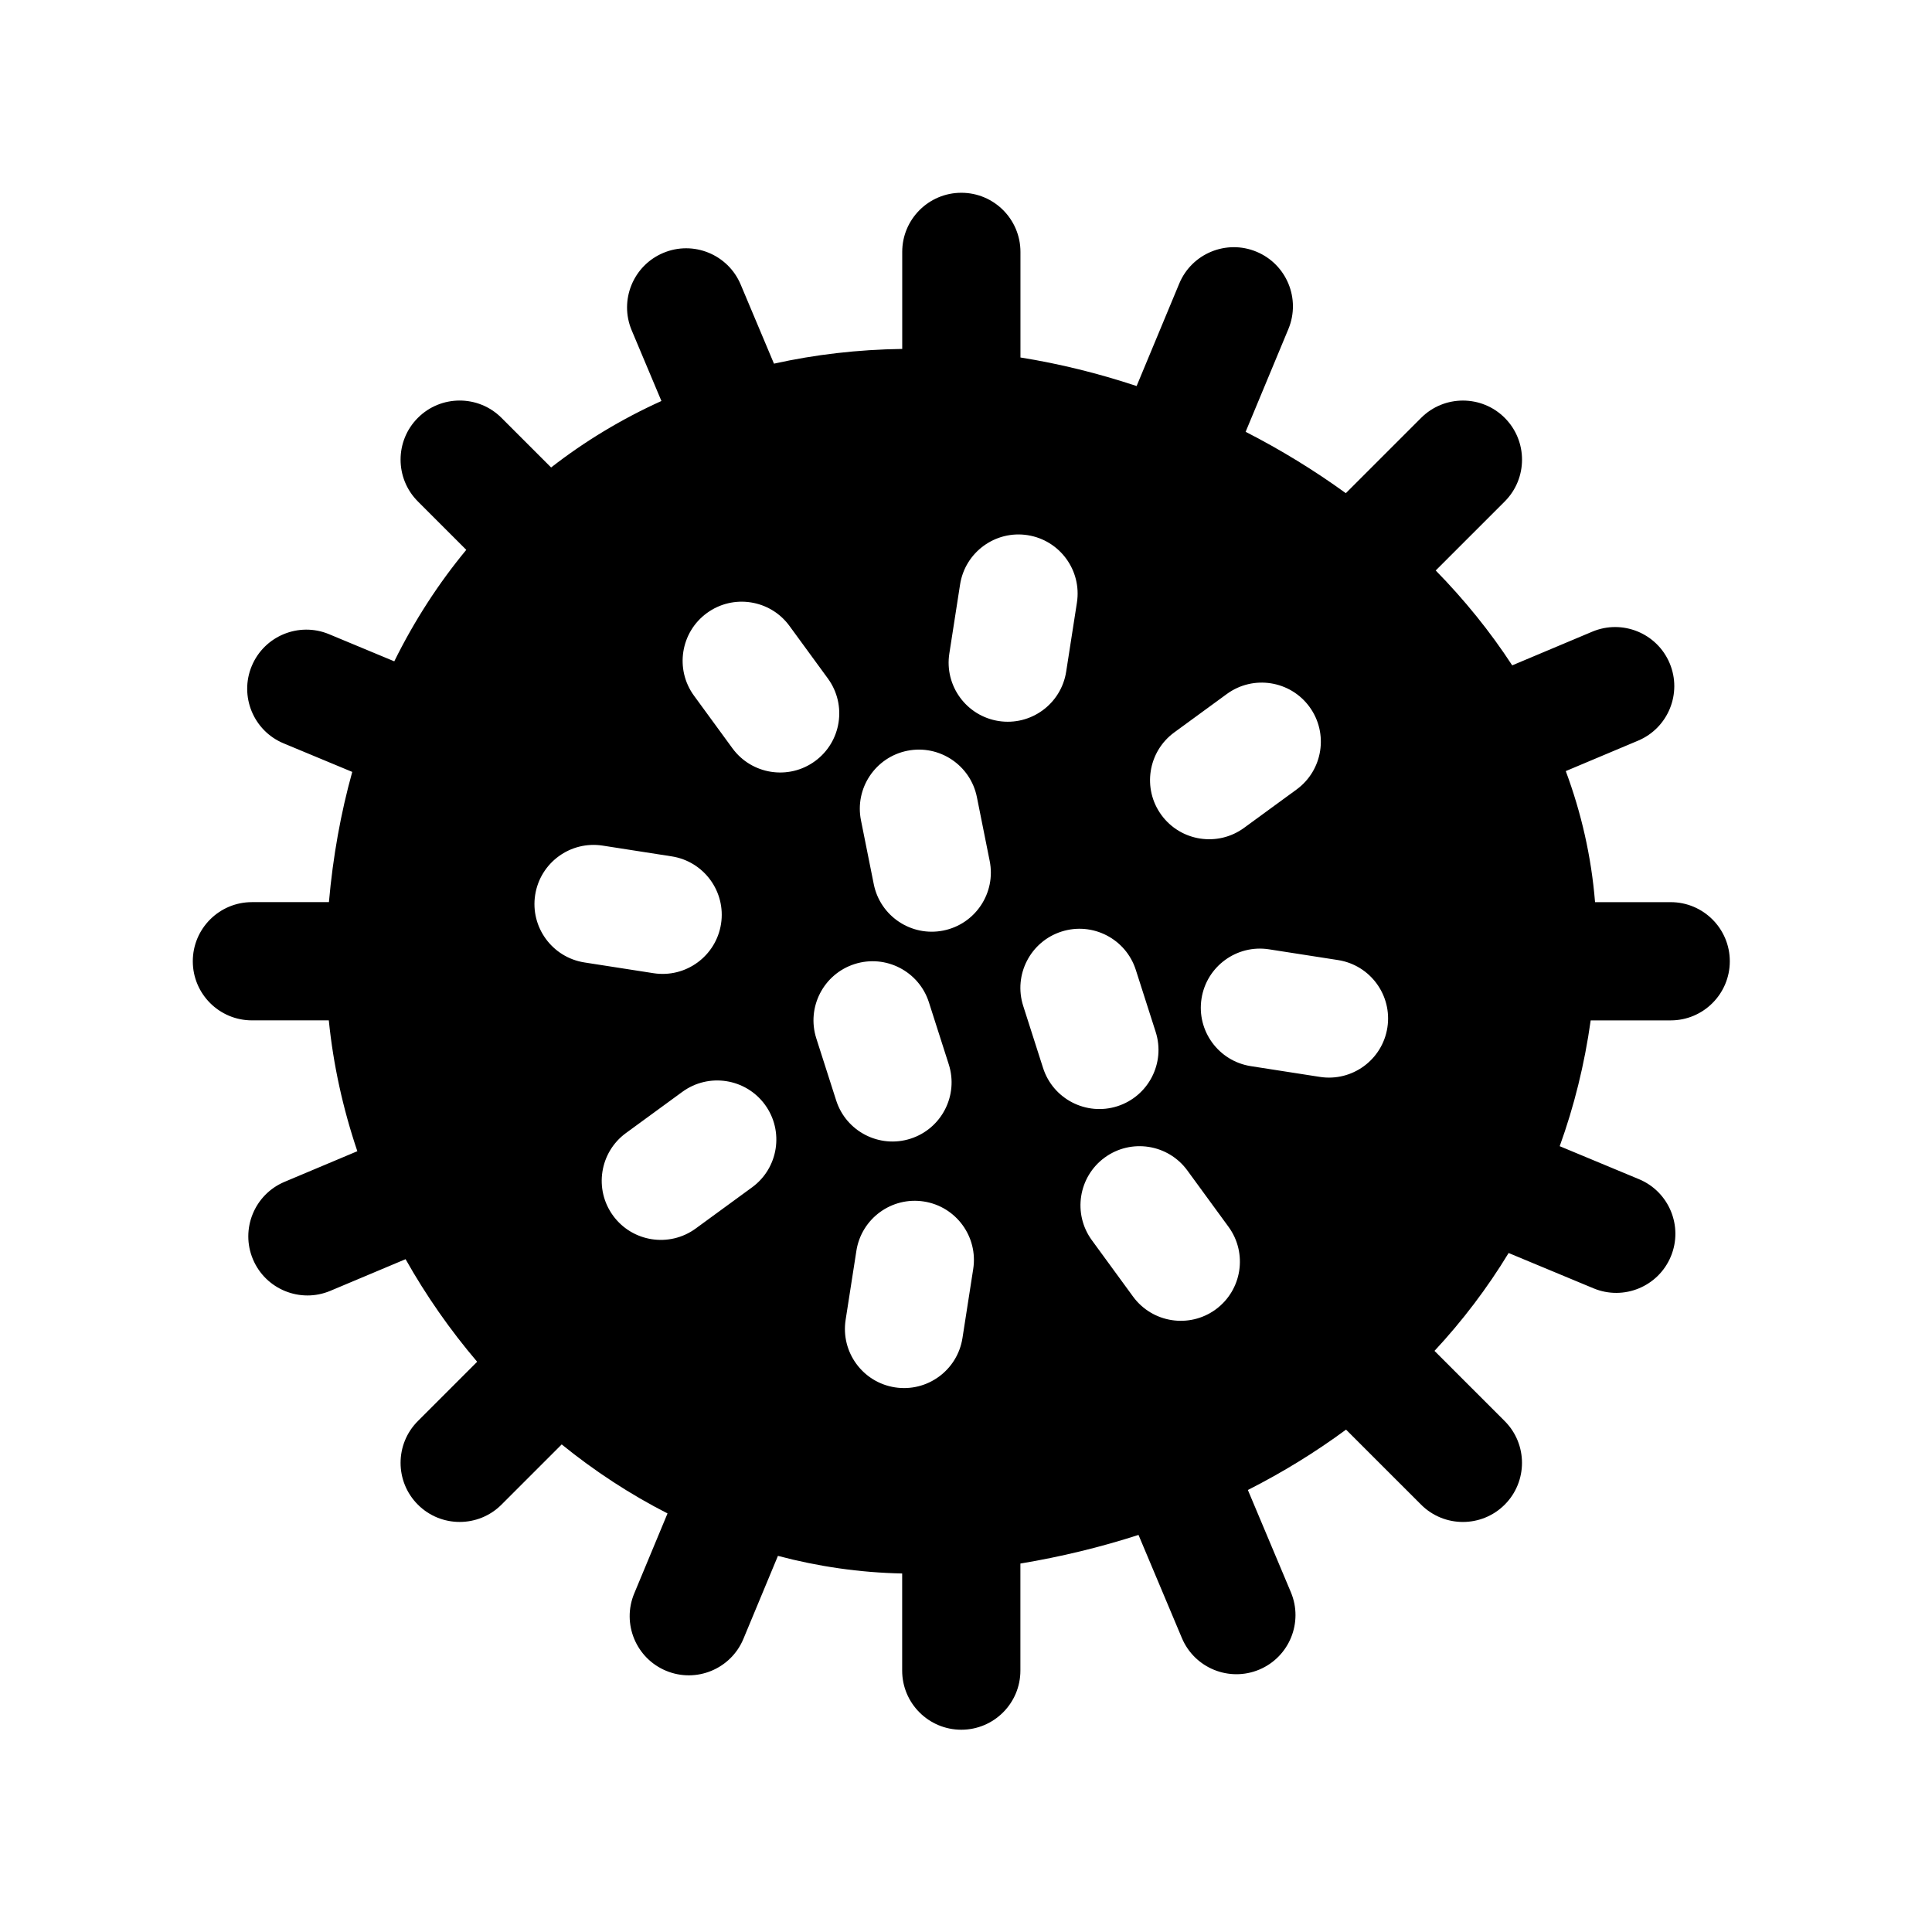
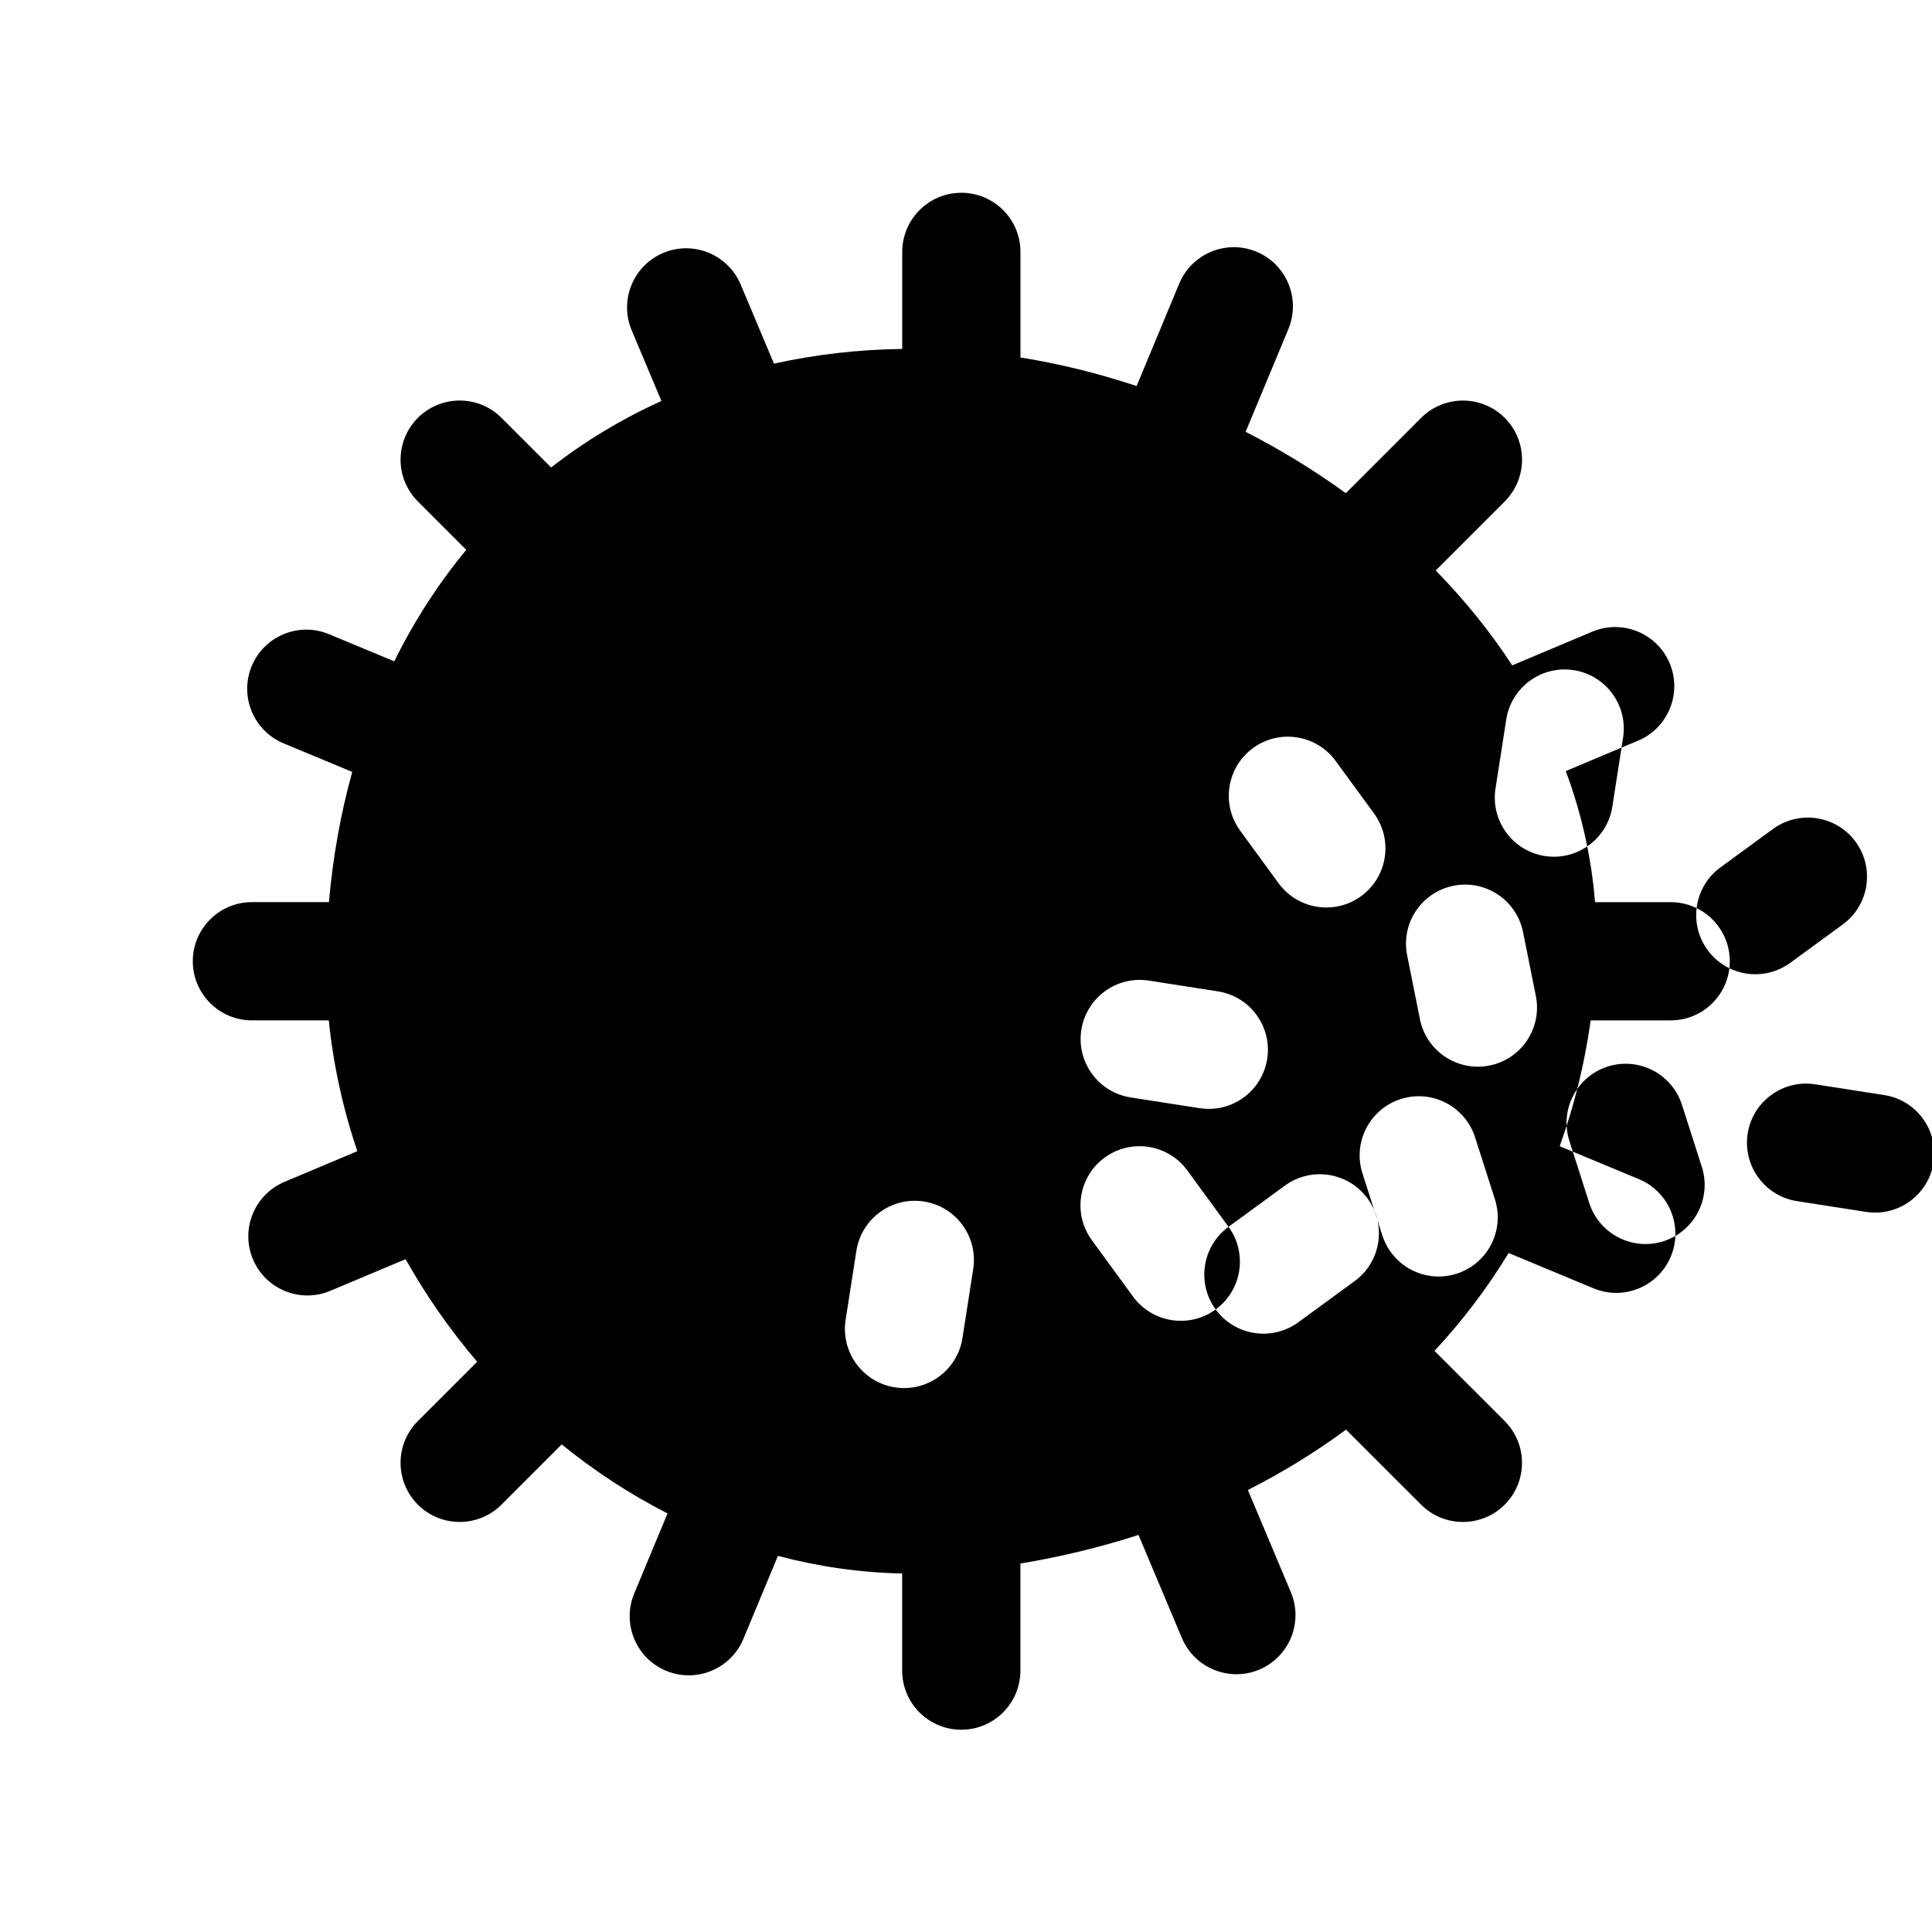
<svg xmlns="http://www.w3.org/2000/svg" fill="#000000" width="800px" height="800px" version="1.1" viewBox="144 144 512 512">
-   <path d="m383.08 236.47c-11.742 0.164-23.102 1.488-33.969 3.902l-8.828-20.98c-3.356-7.973-12.547-11.719-20.512-8.367-7.973 3.356-11.719 12.547-8.367 20.512l7.879 18.73c-10.477 4.738-20.27 10.641-29.234 17.617l-13.152-13.152c-6.113-6.113-16.043-6.113-22.156 0s-6.113 16.043 0 22.156l12.828 12.828c-7.348 8.879-13.754 18.754-19.082 29.543l-17.293-7.195c-7.984-3.32-17.164 0.465-20.484 8.449-3.32 7.981 0.461 17.16 8.449 20.484l18.188 7.566c-3.023 10.867-5.113 22.391-6.18 34.512h-20.406c-8.648 0-15.668 7.019-15.668 15.668 0 8.645 7.019 15.664 15.668 15.664h20.375c1.191 11.828 3.766 23.457 7.562 34.676l-19.301 8.121c-7.973 3.356-11.719 12.547-8.367 20.516 3.356 7.969 12.547 11.715 20.512 8.363l19.941-8.387c5.434 9.648 11.801 18.77 18.969 27.188l-15.711 15.711c-6.113 6.113-6.113 16.039 0 22.152s16.043 6.113 22.156 0l15.961-15.961c8.703 7.059 18.098 13.215 28.043 18.289l-8.828 21.219c-3.32 7.981 0.465 17.16 8.449 20.48 7.981 3.324 17.16-0.461 20.484-8.445l9.156-22.008c10.617 2.82 21.641 4.438 32.922 4.668v25.742c0 8.645 7.019 15.664 15.668 15.664 8.645 0 15.664-7.019 15.664-15.664v-28.375c10.797-1.797 21.258-4.344 31.301-7.586l11.496 27.324c3.356 7.969 12.547 11.715 20.516 8.363 7.969-3.352 11.715-12.543 8.363-20.512l-11.391-27.082c9.203-4.668 17.906-10.016 26.016-16l19.891 19.887c6.113 6.113 16.039 6.113 22.152 0 6.113-6.113 6.113-16.039 0-22.152l-18.602-18.602c7.398-7.957 13.984-16.617 19.645-25.938l22.508 9.363c7.981 3.32 17.16-0.461 20.48-8.449 3.324-7.981-0.461-17.16-8.445-20.48l-21.008-8.742c3.801-10.516 6.574-21.648 8.211-33.34h21.203c8.645 0 15.664-7.019 15.664-15.664 0-8.648-7.019-15.668-15.664-15.668h-20.047c-0.98-12.098-3.656-23.711-7.758-34.734l19.168-8.066c7.969-3.356 11.715-12.547 8.363-20.512-3.352-7.973-12.543-11.719-20.512-8.367l-21.215 8.926c-5.848-8.973-12.672-17.383-20.27-25.145l18.289-18.289c6.113-6.113 6.113-16.043 0-22.156s-16.039-6.113-22.152 0l-19.961 19.961c-8.387-6.082-17.297-11.527-26.551-16.266l11.332-27.238c3.32-7.984-0.461-17.164-8.449-20.484-7.981-3.32-17.16 0.461-20.48 8.449l-11.293 27.145c-10.121-3.363-20.445-5.914-30.785-7.57v-27.98c0-8.648-7.019-15.668-15.664-15.668-8.648 0-15.668 7.019-15.668 15.668v25.715zm-12.129 239.01-2.852 18.297c-1.328 8.543 4.527 16.559 13.074 17.887 8.543 1.332 16.559-4.527 17.891-13.07l2.848-18.297c1.328-8.543-4.527-16.559-13.074-17.887-8.543-1.332-16.559 4.527-17.887 13.07zm98.621-6.359-10.922-14.949c-5.102-6.977-14.91-8.504-21.895-3.406-6.977 5.102-8.504 14.91-3.406 21.895l10.922 14.949c5.102 6.977 14.91 8.504 21.895 3.406 6.981-5.102 8.508-14.91 3.406-21.895zm-144.74-35.773-14.949 10.922c-6.981 5.102-8.508 14.91-3.406 21.895 5.098 6.981 14.906 8.508 21.891 3.406l14.949-10.922c6.981-5.102 8.508-14.91 3.406-21.895-5.102-6.977-14.91-8.504-21.891-3.406zm35.496-14.168 5.266 16.441c2.633 8.234 11.461 12.781 19.695 10.145 8.234-2.633 12.781-11.461 10.145-19.695l-5.262-16.441c-2.637-8.234-11.461-12.781-19.695-10.145-8.238 2.637-12.785 11.461-10.148 19.695zm54.832-8.605 5.262 16.441c2.637 8.234 11.461 12.781 19.695 10.145 8.234-2.637 12.785-11.461 10.148-19.695l-5.266-16.441c-2.633-8.234-11.461-12.781-19.695-10.145-8.234 2.633-12.781 11.461-10.145 19.695zm83.438-12.148-18.297-2.848c-8.543-1.332-16.559 4.527-17.887 13.07-1.332 8.543 4.527 16.559 13.07 17.891l18.297 2.848c8.543 1.332 16.559-4.527 17.887-13.07 1.332-8.547-4.527-16.562-13.07-17.891zm-176.59-27.48-18.293-2.852c-8.547-1.328-16.559 4.527-17.891 13.074-1.332 8.543 4.527 16.559 13.07 17.891l18.297 2.848c8.543 1.328 16.559-4.527 17.891-13.074 1.328-8.543-4.527-16.559-13.074-17.887zm84.27 1.219-3.391-16.922c-1.699-8.477-9.961-13.984-18.438-12.285-8.477 1.699-13.984 9.965-12.281 18.438l3.391 16.926c1.699 8.477 9.961 13.984 18.438 12.281 8.477-1.699 13.984-9.961 12.281-18.438zm62.852-44.254-13.938 10.184c-6.981 5.102-8.508 14.91-3.406 21.891s14.91 8.508 21.895 3.41l13.938-10.184c6.977-5.102 8.504-14.91 3.406-21.891-5.102-6.981-14.91-8.508-21.895-3.41zm-105.73-4.098-10.184-13.938c-5.102-6.981-14.91-8.508-21.891-3.406-6.981 5.098-8.508 14.906-3.41 21.891l10.184 13.938c5.102 6.981 14.91 8.508 21.891 3.406 6.981-5.098 8.508-14.906 3.41-21.891zm35.031-24.922-2.848 18.297c-1.332 8.543 4.527 16.559 13.07 17.891 8.543 1.328 16.559-4.527 17.891-13.074l2.848-18.293c1.332-8.547-4.527-16.559-13.07-17.891-8.547-1.332-16.562 4.527-17.891 13.07z" fill-rule="evenodd" />
+   <path d="m383.08 236.47c-11.742 0.164-23.102 1.488-33.969 3.902l-8.828-20.98c-3.356-7.973-12.547-11.719-20.512-8.367-7.973 3.356-11.719 12.547-8.367 20.512l7.879 18.73c-10.477 4.738-20.27 10.641-29.234 17.617l-13.152-13.152c-6.113-6.113-16.043-6.113-22.156 0s-6.113 16.043 0 22.156l12.828 12.828c-7.348 8.879-13.754 18.754-19.082 29.543l-17.293-7.195c-7.984-3.32-17.164 0.465-20.484 8.449-3.32 7.981 0.461 17.16 8.449 20.484l18.188 7.566c-3.023 10.867-5.113 22.391-6.18 34.512h-20.406c-8.648 0-15.668 7.019-15.668 15.668 0 8.645 7.019 15.664 15.668 15.664h20.375c1.191 11.828 3.766 23.457 7.562 34.676l-19.301 8.121c-7.973 3.356-11.719 12.547-8.367 20.516 3.356 7.969 12.547 11.715 20.512 8.363l19.941-8.387c5.434 9.648 11.801 18.77 18.969 27.188l-15.711 15.711c-6.113 6.113-6.113 16.039 0 22.152s16.043 6.113 22.156 0l15.961-15.961c8.703 7.059 18.098 13.215 28.043 18.289l-8.828 21.219c-3.32 7.981 0.465 17.16 8.449 20.48 7.981 3.324 17.16-0.461 20.484-8.445l9.156-22.008c10.617 2.82 21.641 4.438 32.922 4.668v25.742c0 8.645 7.019 15.664 15.668 15.664 8.645 0 15.664-7.019 15.664-15.664v-28.375c10.797-1.797 21.258-4.344 31.301-7.586l11.496 27.324c3.356 7.969 12.547 11.715 20.516 8.363 7.969-3.352 11.715-12.543 8.363-20.512l-11.391-27.082c9.203-4.668 17.906-10.016 26.016-16l19.891 19.887c6.113 6.113 16.039 6.113 22.152 0 6.113-6.113 6.113-16.039 0-22.152l-18.602-18.602c7.398-7.957 13.984-16.617 19.645-25.938l22.508 9.363c7.981 3.32 17.16-0.461 20.48-8.449 3.324-7.981-0.461-17.16-8.445-20.48l-21.008-8.742c3.801-10.516 6.574-21.648 8.211-33.34h21.203c8.645 0 15.664-7.019 15.664-15.664 0-8.648-7.019-15.668-15.664-15.668h-20.047c-0.98-12.098-3.656-23.711-7.758-34.734l19.168-8.066c7.969-3.356 11.715-12.547 8.363-20.512-3.352-7.973-12.543-11.719-20.512-8.367l-21.215 8.926c-5.848-8.973-12.672-17.383-20.27-25.145l18.289-18.289c6.113-6.113 6.113-16.043 0-22.156s-16.039-6.113-22.152 0l-19.961 19.961c-8.387-6.082-17.297-11.527-26.551-16.266l11.332-27.238c3.32-7.984-0.461-17.164-8.449-20.484-7.981-3.32-17.16 0.461-20.48 8.449l-11.293 27.145c-10.121-3.363-20.445-5.914-30.785-7.57v-27.98c0-8.648-7.019-15.668-15.664-15.668-8.648 0-15.668 7.019-15.668 15.668v25.715zm-12.129 239.01-2.852 18.297c-1.328 8.543 4.527 16.559 13.074 17.887 8.543 1.332 16.559-4.527 17.891-13.07l2.848-18.297c1.328-8.543-4.527-16.559-13.074-17.887-8.543-1.332-16.559 4.527-17.887 13.07zm98.621-6.359-10.922-14.949c-5.102-6.977-14.91-8.504-21.895-3.406-6.977 5.102-8.504 14.91-3.406 21.895l10.922 14.949c5.102 6.977 14.91 8.504 21.895 3.406 6.981-5.102 8.508-14.91 3.406-21.895zc-6.981 5.102-8.508 14.91-3.406 21.895 5.098 6.981 14.906 8.508 21.891 3.406l14.949-10.922c6.981-5.102 8.508-14.91 3.406-21.895-5.102-6.977-14.91-8.504-21.891-3.406zm35.496-14.168 5.266 16.441c2.633 8.234 11.461 12.781 19.695 10.145 8.234-2.633 12.781-11.461 10.145-19.695l-5.262-16.441c-2.637-8.234-11.461-12.781-19.695-10.145-8.238 2.637-12.785 11.461-10.148 19.695zm54.832-8.605 5.262 16.441c2.637 8.234 11.461 12.781 19.695 10.145 8.234-2.637 12.785-11.461 10.148-19.695l-5.266-16.441c-2.633-8.234-11.461-12.781-19.695-10.145-8.234 2.633-12.781 11.461-10.145 19.695zm83.438-12.148-18.297-2.848c-8.543-1.332-16.559 4.527-17.887 13.07-1.332 8.543 4.527 16.559 13.07 17.891l18.297 2.848c8.543 1.332 16.559-4.527 17.887-13.07 1.332-8.547-4.527-16.562-13.07-17.891zm-176.59-27.48-18.293-2.852c-8.547-1.328-16.559 4.527-17.891 13.074-1.332 8.543 4.527 16.559 13.07 17.891l18.297 2.848c8.543 1.328 16.559-4.527 17.891-13.074 1.328-8.543-4.527-16.559-13.074-17.887zm84.27 1.219-3.391-16.922c-1.699-8.477-9.961-13.984-18.438-12.285-8.477 1.699-13.984 9.965-12.281 18.438l3.391 16.926c1.699 8.477 9.961 13.984 18.438 12.281 8.477-1.699 13.984-9.961 12.281-18.438zm62.852-44.254-13.938 10.184c-6.981 5.102-8.508 14.91-3.406 21.891s14.91 8.508 21.895 3.41l13.938-10.184c6.977-5.102 8.504-14.91 3.406-21.891-5.102-6.981-14.91-8.508-21.895-3.41zm-105.73-4.098-10.184-13.938c-5.102-6.981-14.91-8.508-21.891-3.406-6.981 5.098-8.508 14.906-3.41 21.891l10.184 13.938c5.102 6.981 14.91 8.508 21.891 3.406 6.981-5.098 8.508-14.906 3.41-21.891zm35.031-24.922-2.848 18.297c-1.332 8.543 4.527 16.559 13.07 17.891 8.543 1.328 16.559-4.527 17.891-13.074l2.848-18.293c1.332-8.547-4.527-16.559-13.07-17.891-8.547-1.332-16.562 4.527-17.891 13.07z" fill-rule="evenodd" />
</svg>